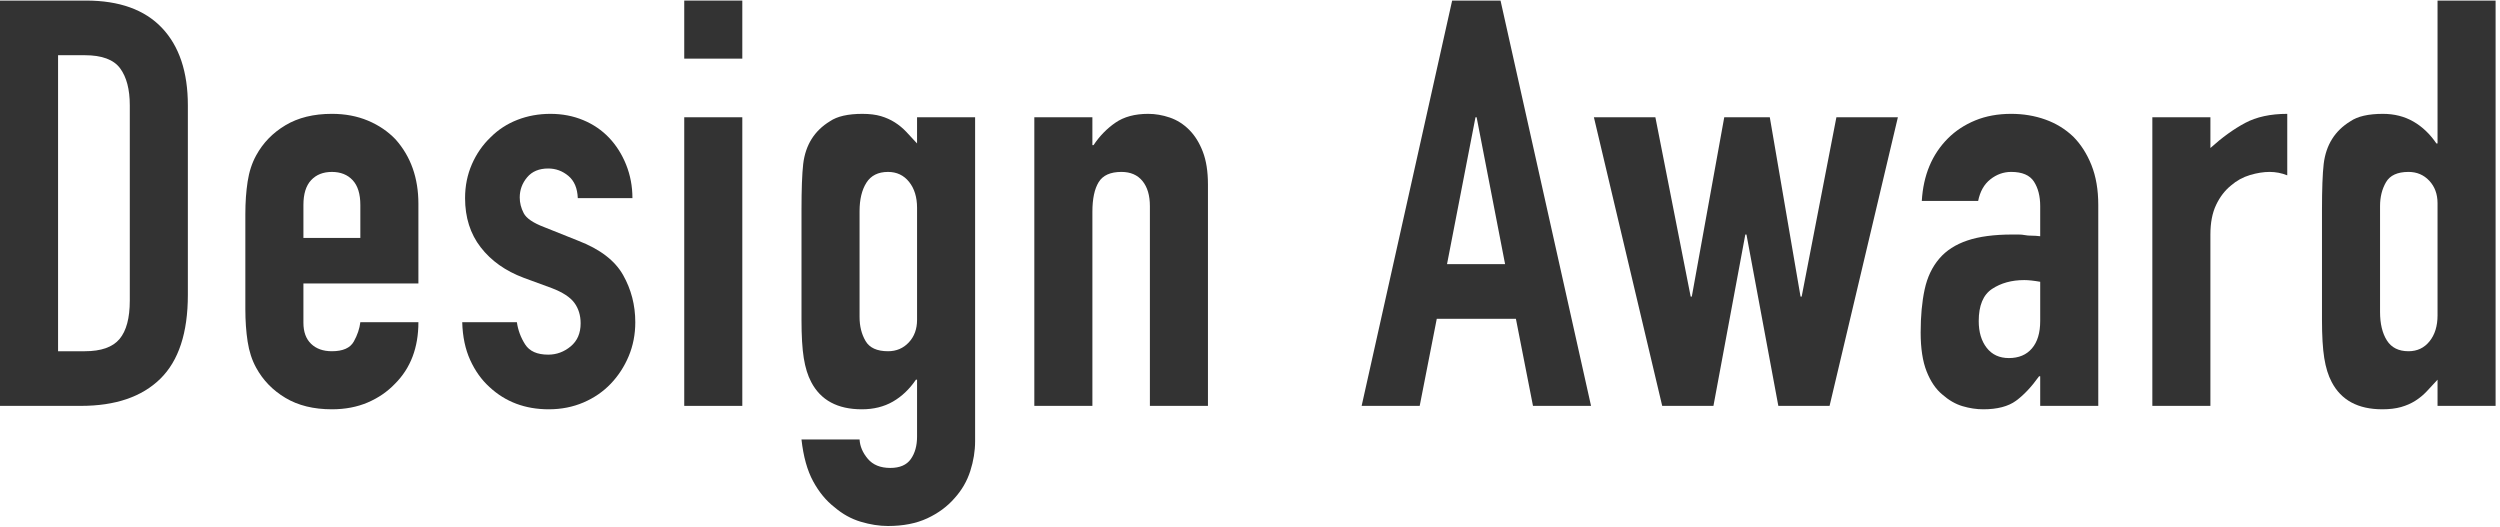
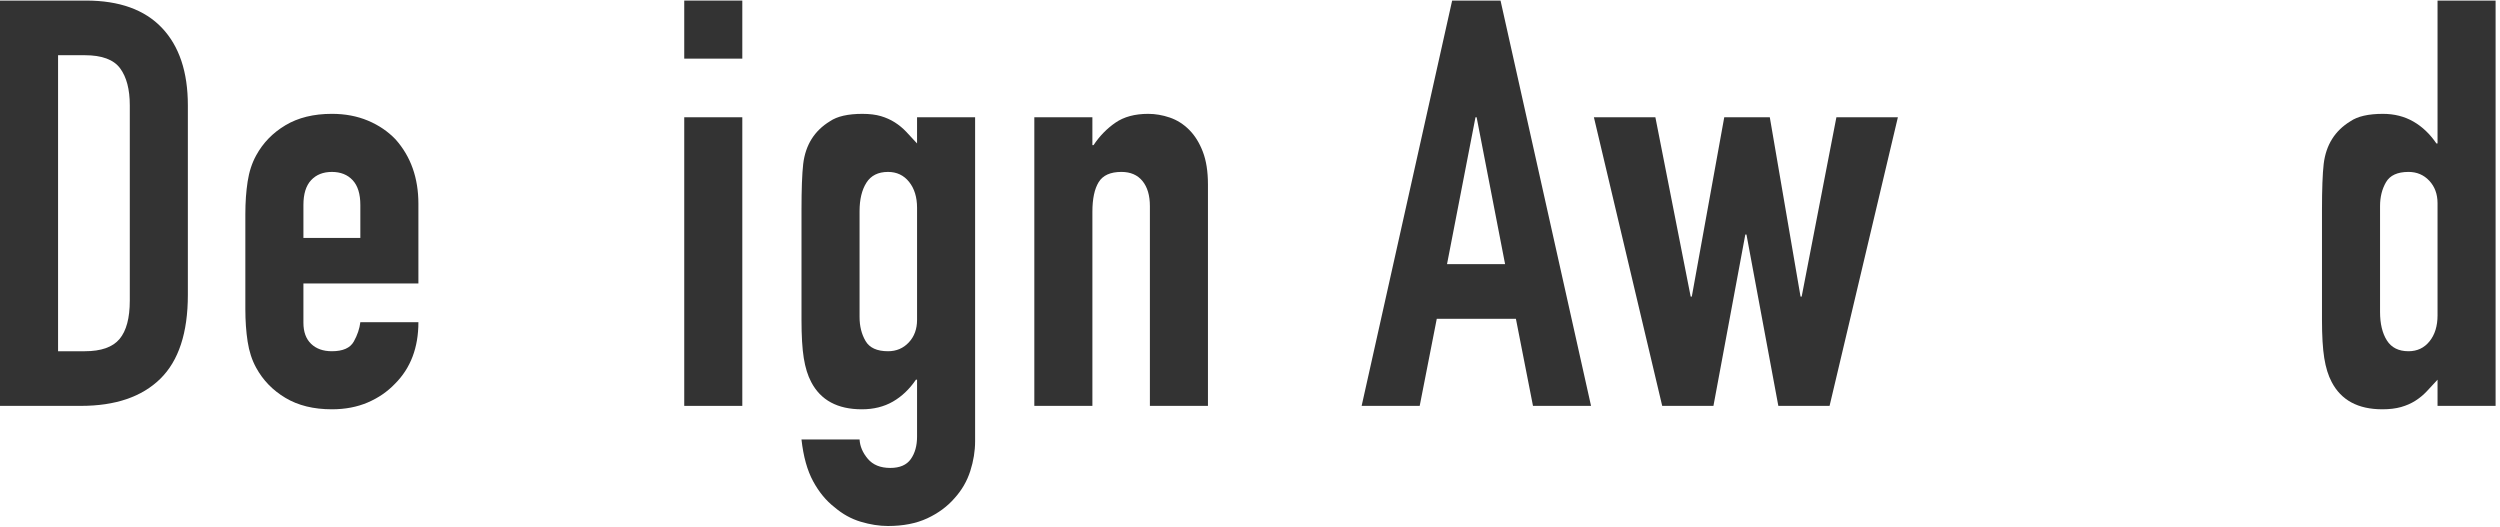
<svg xmlns="http://www.w3.org/2000/svg" id="a" width="527" height="111" viewBox="0 0 527 111">
  <defs>
    <style>.b{fill:#333;}</style>
  </defs>
  <path class="b" d="m0,85.56V.12h18.12c7.039,0,12.379,1.92,16.021,5.76,3.639,3.84,5.46,9.281,5.46,16.32v39.96c0,8-1.941,13.901-5.82,17.7-3.881,3.8-9.461,5.7-16.74,5.7H0ZM12.24,11.64v62.4h5.64c3.439,0,5.88-.859,7.32-2.58,1.44-1.72,2.16-4.419,2.16-8.1V22.2c0-3.36-.681-5.958-2.04-7.8-1.361-1.839-3.84-2.76-7.44-2.76h-5.64Z" />
  <path class="b" d="m88.2,59.76h-24.24v8.28c0,1.92.54,3.401,1.62,4.44,1.08,1.041,2.538,1.56,4.38,1.56,2.319,0,3.858-.679,4.62-2.04.759-1.359,1.219-2.719,1.38-4.08h12.24c0,5.36-1.641,9.681-4.921,12.96-1.601,1.68-3.521,3-5.76,3.96-2.24.96-4.761,1.44-7.56,1.44-3.84,0-7.101-.799-9.78-2.4-2.682-1.6-4.74-3.72-6.18-6.36-.882-1.599-1.481-3.438-1.8-5.52-.321-2.08-.48-4.359-.48-6.84v-20.04c0-2.479.159-4.759.48-6.84.318-2.08.918-3.918,1.8-5.52,1.439-2.64,3.498-4.759,6.18-6.36,2.68-1.6,5.94-2.4,9.78-2.4,2.799,0,5.34.48,7.62,1.44,2.279.96,4.219,2.28,5.819,3.96,3.199,3.6,4.801,8.121,4.801,13.56v16.8Zm-24.24-9.6h12v-6.96c0-2.319-.54-4.059-1.62-5.22-1.08-1.159-2.541-1.74-4.38-1.74s-3.3.582-4.38,1.74c-1.08,1.161-1.62,2.9-1.62,5.22v6.96Z" />
-   <path class="b" d="m121.799,41.76c-.081-2.079-.741-3.639-1.98-4.68-1.241-1.039-2.66-1.561-4.26-1.561-1.92,0-3.401.621-4.44,1.86-1.04,1.241-1.56,2.661-1.56,4.26,0,1.122.279,2.22.84,3.3.559,1.08,1.999,2.061,4.32,2.94l7.2,2.88c4.56,1.761,7.698,4.161,9.42,7.2,1.719,3.041,2.58,6.36,2.58,9.96,0,2.561-.462,4.94-1.38,7.14-.921,2.202-2.181,4.14-3.78,5.82-1.602,1.68-3.521,3-5.76,3.96-2.241.96-4.681,1.44-7.32,1.44-4.961,0-9.12-1.56-12.48-4.68-1.68-1.519-3.041-3.42-4.08-5.7-1.04-2.28-1.601-4.939-1.68-7.98h11.521c.239,1.68.819,3.24,1.739,4.68.919,1.44,2.539,2.16,4.86,2.16,1.759,0,3.34-.579,4.74-1.74,1.398-1.158,2.1-2.778,2.1-4.86,0-1.68-.44-3.12-1.32-4.32-.881-1.2-2.48-2.239-4.8-3.12l-5.88-2.16c-3.84-1.439-6.86-3.579-9.06-6.42-2.201-2.839-3.3-6.3-3.3-10.38,0-2.56.479-4.938,1.439-7.14.96-2.2,2.28-4.099,3.96-5.7,1.6-1.6,3.48-2.82,5.64-3.66,2.16-.84,4.479-1.26,6.961-1.26s4.779.44,6.899,1.32c2.119.881,3.939,2.121,5.46,3.72,1.519,1.601,2.719,3.5,3.601,5.7.879,2.201,1.319,4.542,1.319,7.02h-11.52Z" />
  <path class="b" d="m144.238,12.36V.12h12.24v12.24h-12.24Zm0,73.2V24.72h12.24v60.84h-12.24Z" />
  <path class="b" d="m181.197,92.64c.078,1.44.66,2.8,1.739,4.08,1.08,1.279,2.659,1.92,4.74,1.92,1.999,0,3.439-.621,4.32-1.86.879-1.241,1.32-2.82,1.32-4.74v-12h-.24c-1.361,2-2.981,3.54-4.86,4.62-1.881,1.08-4.062,1.62-6.54,1.62-5.12,0-8.681-1.92-10.68-5.76-.72-1.359-1.241-3.039-1.561-5.04-.32-1.999-.479-4.68-.479-8.04v-23.16c0-4.399.12-7.639.36-9.72.479-3.999,2.358-6.999,5.64-9,1.519-1.039,3.799-1.56,6.84-1.56,1.519,0,2.82.161,3.9.48,1.08.32,2.059.761,2.939,1.32.88.561,1.681,1.221,2.4,1.98.72.761,1.479,1.581,2.28,2.46v-5.52h12.239v68.28c0,2.079-.341,4.179-1.02,6.3-.681,2.119-1.781,4.02-3.3,5.7-1.521,1.759-3.441,3.18-5.761,4.26-2.321,1.08-5.081,1.62-8.279,1.62-1.842,0-3.762-.3-5.761-.9-2-.6-3.84-1.62-5.52-3.06-1.761-1.361-3.261-3.18-4.5-5.46-1.241-2.28-2.061-5.22-2.46-8.82h12.24Zm0-25.8c0,1.92.42,3.6,1.26,5.04s2.419,2.16,4.74,2.16c1.759,0,3.219-.619,4.38-1.86,1.158-1.239,1.74-2.82,1.74-4.74v-23.64c0-2.239-.561-4.06-1.681-5.46-1.121-1.399-2.601-2.1-4.439-2.1-2.081,0-3.601.761-4.561,2.28-.96,1.521-1.439,3.521-1.439,6v22.32Z" />
  <path class="b" d="m218.035,85.56V24.72h12.24v5.88h.239c1.279-1.92,2.82-3.499,4.62-4.74,1.801-1.239,4.099-1.86,6.9-1.86,1.519,0,3.039.261,4.56.78,1.52.521,2.881,1.38,4.08,2.58,1.2,1.2,2.16,2.741,2.88,4.62.721,1.88,1.08,4.181,1.08,6.9v46.68h-12.239v-42.12c0-2.239-.521-4-1.561-5.28-1.04-1.279-2.52-1.92-4.439-1.92-2.321,0-3.921.72-4.801,2.16-.881,1.44-1.319,3.521-1.319,6.24v40.92h-12.24Z" />
  <path class="b" d="m287.033,85.56L306.113.12h10.199l19.08,85.439h-12.239l-3.601-18.36h-16.68l-3.6,18.36h-12.24Zm30.24-29.88l-6-30.96h-.24l-6,30.96h12.24Z" />
  <path class="b" d="m400.074,24.72l-14.4,60.84h-10.8l-6.72-36.12h-.24l-6.72,36.12h-10.801l-14.399-60.84h12.96l7.439,37.8h.24l6.84-37.8h9.601l6.479,37.8h.24l7.32-37.8h12.96Z" />
-   <path class="b" d="m430.074,85.56v-6.24h-.24c-1.602,2.241-3.222,3.96-4.86,5.16-1.641,1.2-3.94,1.8-6.899,1.8-1.44,0-2.9-.221-4.38-.66-1.481-.439-2.901-1.26-4.261-2.46-1.36-1.119-2.46-2.739-3.3-4.86-.84-2.119-1.26-4.86-1.26-8.22,0-3.439.279-6.459.84-9.061.559-2.599,1.6-4.779,3.12-6.54,1.44-1.68,3.399-2.94,5.88-3.78,2.479-.84,5.641-1.26,9.48-1.26h1.319c.48,0,.919.041,1.32.12.399.081.88.12,1.44.12s1.158.042,1.8.12v-6.36c0-2.08-.44-3.799-1.32-5.16-.881-1.359-2.48-2.04-4.8-2.04-1.602,0-3.061.521-4.38,1.56-1.32,1.041-2.181,2.562-2.58,4.56h-11.88c.318-5.439,2.16-9.84,5.52-13.2,1.6-1.599,3.52-2.859,5.76-3.78,2.239-.919,4.759-1.38,7.561-1.38,2.56,0,4.959.401,7.2,1.2,2.238.801,4.2,2,5.88,3.6,1.6,1.602,2.88,3.6,3.84,6s1.44,5.201,1.44,8.4v42.36h-12.24Zm0-26.16c-1.361-.24-2.48-.36-3.36-.36-2.64,0-4.901.62-6.78,1.86-1.88,1.241-2.819,3.5-2.819,6.78,0,2.321.559,4.2,1.68,5.64,1.119,1.44,2.68,2.16,4.68,2.16,2.08,0,3.7-.679,4.86-2.04,1.159-1.359,1.74-3.28,1.74-5.76v-8.28Z" />
-   <path class="b" d="m453.714,85.56V24.72h12.24v6.48c2.479-2.239,4.92-4,7.319-5.28,2.4-1.279,5.359-1.92,8.881-1.92v12.96c-1.2-.48-2.441-.72-3.721-.72s-2.66.221-4.14.66c-1.481.44-2.82,1.181-4.021,2.22-1.28,1.04-2.321,2.399-3.119,4.08-.801,1.68-1.2,3.761-1.2,6.24v36.12h-12.24Z" />
  <path class="b" d="m513.834,85.56v-5.52c-.801.881-1.561,1.7-2.28,2.46-.72.761-1.521,1.421-2.4,1.98-.881.561-1.88,1.001-3,1.32-1.121.319-2.441.48-3.96.48-5.12,0-8.681-1.92-10.68-5.76-.72-1.359-1.241-3.039-1.561-5.04-.32-1.999-.479-4.68-.479-8.04v-23.16c0-4.399.12-7.639.36-9.72.479-3.999,2.358-6.999,5.64-9,1.519-1.039,3.799-1.56,6.84-1.56,2.4,0,4.539.54,6.42,1.62,1.879,1.08,3.499,2.621,4.86,4.62h.24V.12h12.239v85.439h-12.239Zm-12.12-19.8c0,2.48.479,4.481,1.439,6,.96,1.521,2.479,2.28,4.561,2.28,1.839,0,3.318-.7,4.439-2.1,1.12-1.399,1.681-3.219,1.681-5.46v-23.64c0-1.92-.582-3.499-1.74-4.74-1.161-1.239-2.621-1.86-4.38-1.86-2.321,0-3.9.72-4.74,2.16s-1.26,3.12-1.26,5.04v22.32Z" />
</svg>